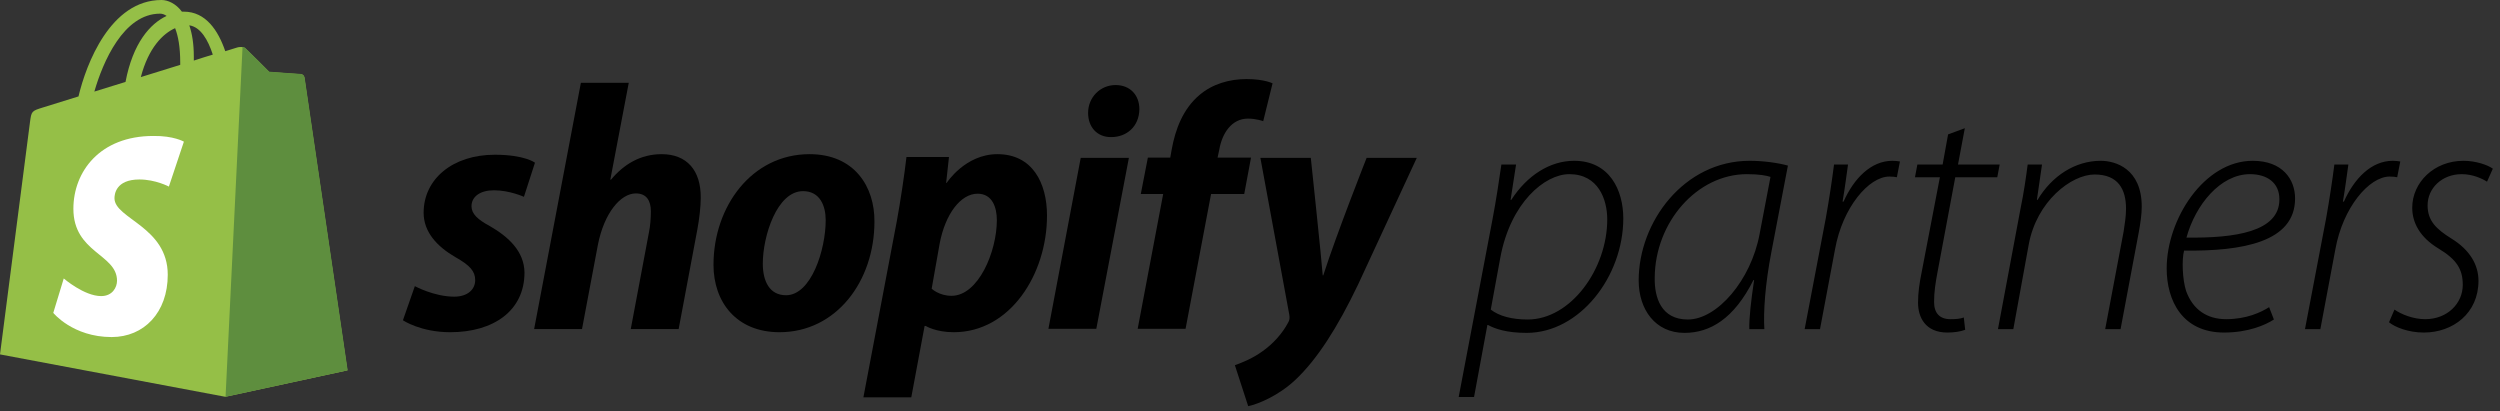
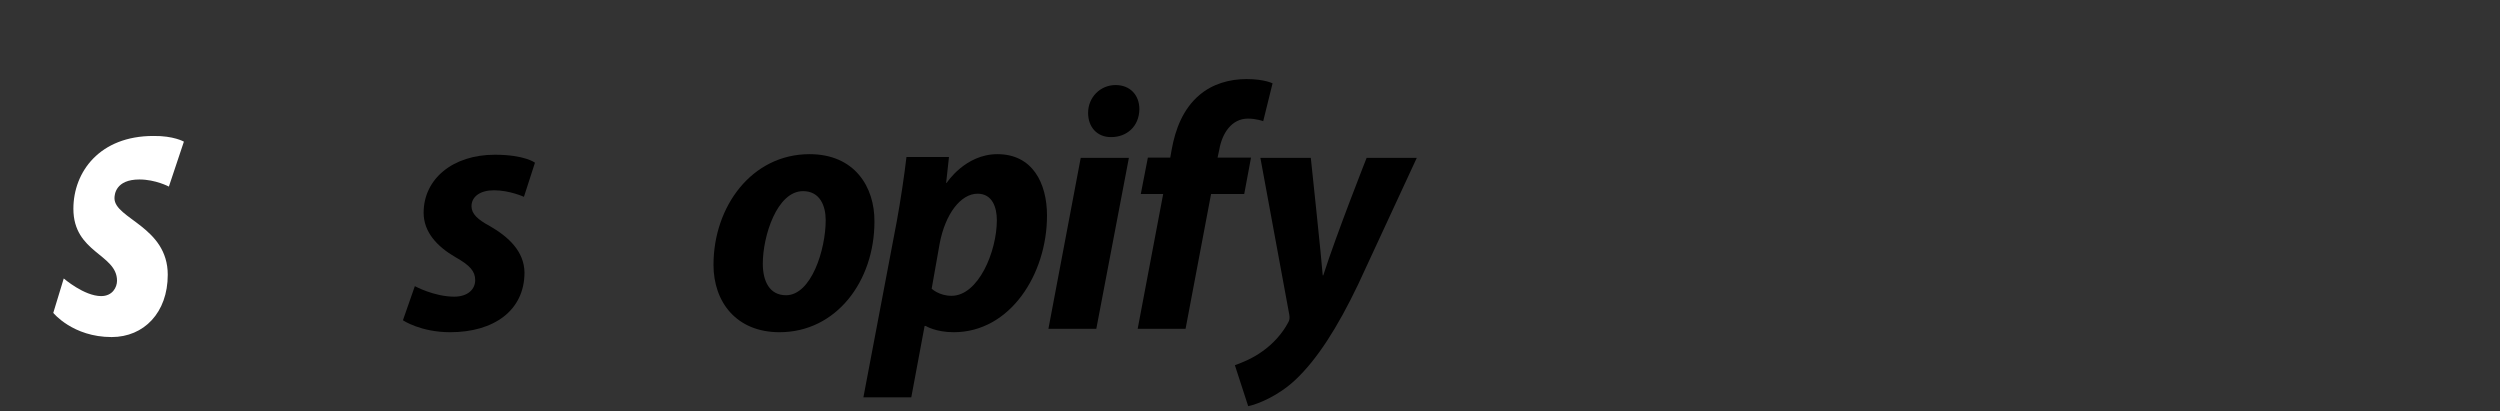
<svg xmlns="http://www.w3.org/2000/svg" width="158" height="26" viewBox="0 0 158 26" fill="none">
  <rect x="0" y="0" width="158" height="26" fill="#333333" stroke="none" />
  <g id="Stores">
    <g id="Stores   show page   breakpoint  large">
      <g id="Frame   Stores">
        <g id="Navigation / Sidenav / Desktop / 00">
          <g id="top">
            <g id="Group 2">
-               <path id="partners" d="M93.16 25.09H92.189L94.325 13.867C94.563 12.61 94.736 11.44 94.887 10.4H95.815L95.469 12.632H95.513C96.505 11.093 97.952 10.162 99.484 10.162C101.729 10.162 102.592 12.025 102.592 13.802C102.592 17.485 99.829 21.038 96.484 21.038C95.21 21.038 94.477 20.778 94.045 20.54H94.002L93.16 25.09ZM94.822 16.272L94.217 19.565C94.736 19.977 95.556 20.193 96.549 20.193C99.268 20.193 101.578 17.008 101.578 13.867C101.578 12.61 101.017 11.007 99.182 11.007C97.628 11.007 95.469 12.805 94.822 16.272ZM111.507 20.8H110.557C110.535 20.15 110.665 19.002 110.859 17.702H110.816C109.586 20.15 108.075 21.038 106.456 21.038C104.621 21.038 103.564 19.565 103.564 17.723C103.564 14.018 106.434 10.162 110.579 10.162C111.442 10.162 112.37 10.292 112.996 10.465L111.96 15.882C111.55 17.983 111.442 19.738 111.507 20.8ZM111.205 14.798L111.895 11.18C111.636 11.093 111.183 11.007 110.406 11.007C107.255 11.007 104.6 14.04 104.578 17.55C104.557 18.785 104.967 20.193 106.672 20.193C108.528 20.193 110.665 17.702 111.205 14.798ZM115.025 20.8H114.054L115.392 13.78C115.608 12.567 115.781 11.418 115.91 10.4H116.795C116.687 11.137 116.601 11.873 116.45 12.74H116.514C117.162 11.288 118.241 10.162 119.601 10.162C119.752 10.162 119.968 10.183 120.076 10.205L119.882 11.202C119.774 11.18 119.623 11.158 119.407 11.158C118.112 11.158 116.45 13.108 115.975 15.752L115.025 20.8ZM123.119 8.493L124.177 8.103L123.745 10.4H126.379L126.228 11.202H123.573L122.45 17.203C122.321 17.897 122.234 18.438 122.234 19.088C122.234 19.782 122.58 20.172 123.27 20.172C123.616 20.172 123.896 20.15 124.112 20.063L124.199 20.843C123.918 20.952 123.508 21.017 123.076 21.017C121.673 21.017 121.22 20.042 121.22 19.132C121.22 18.503 121.306 17.897 121.457 17.16L122.601 11.202H121.026L121.177 10.4H122.774L123.119 8.493ZM127.242 20.8H126.271L127.695 13.195C127.911 12.155 128.041 11.223 128.149 10.4H129.055L128.731 12.632H128.775C129.681 11.115 131.149 10.162 132.768 10.162C133.696 10.162 135.358 10.66 135.358 13.065C135.358 13.542 135.272 14.127 135.164 14.712L134.02 20.8H133.048L134.214 14.625C134.279 14.192 134.365 13.672 134.365 13.195C134.365 11.96 133.869 11.028 132.379 11.028C130.911 11.028 128.71 12.718 128.213 15.47L127.242 20.8ZM143.409 19.413L143.711 20.193C143.172 20.54 142.092 21.017 140.56 21.017C137.926 21.017 136.934 19.002 136.934 16.965C136.934 13.867 139.286 10.162 142.373 10.162C144.251 10.162 145.049 11.332 145.049 12.545C145.049 15.318 141.682 15.882 138.034 15.838C137.883 16.38 137.926 17.68 138.164 18.395C138.596 19.587 139.502 20.172 140.689 20.172C141.984 20.172 142.891 19.738 143.409 19.413ZM144.057 12.61V12.588C144.057 11.548 143.279 11.007 142.2 11.007C140.322 11.007 138.747 12.957 138.185 15.015C141.25 15.058 144.057 14.647 144.057 12.61ZM146.647 20.8H145.675L147.014 13.78C147.229 12.567 147.402 11.418 147.532 10.4H148.417C148.309 11.137 148.222 11.873 148.071 12.74H148.136C148.784 11.288 149.863 10.162 151.223 10.162C151.374 10.162 151.59 10.183 151.697 10.205L151.503 11.202C151.395 11.18 151.244 11.158 151.028 11.158C149.733 11.158 148.071 13.108 147.596 15.752L146.647 20.8ZM150.985 20.367L151.331 19.565C151.762 19.868 152.518 20.172 153.273 20.172C154.676 20.172 155.647 19.175 155.647 18.005C155.647 17.008 155.259 16.402 154.115 15.708C152.928 14.993 152.453 14.062 152.453 13.13C152.453 11.527 153.834 10.162 155.691 10.162C156.468 10.162 157.223 10.422 157.547 10.66L157.18 11.483C156.878 11.288 156.273 11.007 155.583 11.007C154.331 11.007 153.424 11.895 153.424 12.978C153.424 13.953 153.964 14.473 154.935 15.08C156.101 15.795 156.64 16.748 156.64 17.745C156.64 19.803 155.022 21.017 153.187 21.017C152.194 21.017 151.352 20.67 150.985 20.367Z" fill="black" />
-               <path id="Shape" d="M19.233 4.89C19.215 4.764 19.108 4.692 19.018 4.692C18.929 4.692 17.013 4.548 17.013 4.548C17.013 4.548 15.688 3.218 15.526 3.074C15.383 2.93 15.097 2.966 14.989 3.002C14.971 3.002 14.703 3.092 14.237 3.236C13.789 1.923 13.001 0.737 11.622 0.737C11.587 0.737 11.551 0.737 11.497 0.737C11.121 0.234 10.62 0 10.208 0C6.984 0 5.444 4.045 4.961 6.094C3.707 6.489 2.812 6.759 2.704 6.795C2.006 7.011 1.988 7.029 1.898 7.694C1.827 8.197 0 22.398 0 22.398L14.237 25.077L21.955 23.405C21.955 23.387 19.251 5.015 19.233 4.89ZM13.449 3.451C13.091 3.559 12.679 3.685 12.249 3.829C12.249 3.739 12.249 3.667 12.249 3.559C12.249 2.768 12.142 2.121 11.963 1.6C12.679 1.708 13.145 2.517 13.449 3.451ZM11.067 1.78C11.264 2.283 11.39 2.984 11.39 3.955C11.39 4.009 11.39 4.045 11.39 4.099C10.602 4.35 9.76 4.602 8.9 4.872C9.384 3.02 10.297 2.121 11.067 1.78ZM10.118 0.863C10.261 0.863 10.405 0.917 10.53 1.007C9.491 1.492 8.399 2.714 7.933 5.177C7.253 5.393 6.59 5.591 5.963 5.788C6.501 3.919 7.808 0.863 10.118 0.863Z" fill="#95BF47" />
-               <path id="Shape_2" d="M19.018 4.674C18.929 4.674 17.013 4.53 17.013 4.53C17.013 4.53 15.688 3.2 15.526 3.056C15.473 3.002 15.401 2.966 15.329 2.966L14.255 25.077L21.973 23.405C21.973 23.405 19.269 5.015 19.251 4.89C19.215 4.764 19.108 4.692 19.018 4.674Z" fill="#5E8E3E" />
              <path id="Shape_3" d="M11.622 8.952L10.673 11.792C10.673 11.792 9.832 11.343 8.811 11.343C7.306 11.343 7.235 12.296 7.235 12.529C7.235 13.824 10.602 14.327 10.602 17.365C10.602 19.756 9.097 21.302 7.056 21.302C4.602 21.302 3.367 19.774 3.367 19.774L4.029 17.599C4.029 17.599 5.319 18.713 6.393 18.713C7.11 18.713 7.396 18.156 7.396 17.742C7.396 16.053 4.638 15.981 4.638 13.195C4.638 10.858 6.304 8.593 9.688 8.593C10.978 8.575 11.622 8.952 11.622 8.952Z" fill="white" />
              <path id="s" d="M30.963 14.291C30.193 13.878 29.799 13.518 29.799 13.033C29.799 12.422 30.354 12.026 31.214 12.026C32.217 12.026 33.112 12.44 33.112 12.44L33.81 10.282C33.81 10.282 33.166 9.779 31.268 9.779C28.617 9.779 26.773 11.307 26.773 13.446C26.773 14.669 27.632 15.585 28.778 16.25C29.71 16.772 30.032 17.149 30.032 17.706C30.032 18.282 29.566 18.749 28.707 18.749C27.435 18.749 26.218 18.084 26.218 18.084L25.465 20.241C25.465 20.241 26.576 20.996 28.456 20.996C31.178 20.996 33.148 19.648 33.148 17.221C33.13 15.891 32.145 14.974 30.963 14.291Z" fill="black" />
-               <path id="h" d="M41.816 9.743C40.472 9.743 39.416 10.39 38.61 11.361L38.574 11.343L39.738 5.231H36.712L33.757 20.798H36.783L37.786 15.477C38.18 13.464 39.219 12.224 40.186 12.224C40.866 12.224 41.135 12.691 41.135 13.356C41.135 13.77 41.099 14.291 41.01 14.704L39.864 20.798H42.89L44.072 14.507C44.197 13.841 44.287 13.051 44.287 12.511C44.305 10.768 43.409 9.743 41.816 9.743Z" fill="black" />
              <path id="o" d="M51.164 9.743C47.51 9.743 45.093 13.051 45.093 16.736C45.093 19.091 46.543 20.996 49.265 20.996C52.847 20.996 55.265 17.779 55.265 14.004C55.282 11.81 54.011 9.743 51.164 9.743ZM49.677 18.659C48.639 18.659 48.209 17.779 48.209 16.664C48.209 14.92 49.104 12.08 50.752 12.08C51.826 12.08 52.184 13.015 52.184 13.914C52.184 15.783 51.271 18.659 49.677 18.659Z" fill="black" />
              <path id="p" d="M63.037 9.743C60.995 9.743 59.831 11.559 59.831 11.559H59.796L59.975 9.923H57.288C57.163 11.02 56.912 12.709 56.68 13.968L54.566 25.113H57.593L58.435 20.601H58.506C58.506 20.601 59.133 20.996 60.279 20.996C63.843 20.996 66.171 17.329 66.171 13.626C66.171 11.577 65.258 9.743 63.037 9.743ZM60.136 18.695C59.348 18.695 58.882 18.246 58.882 18.246L59.384 15.406C59.742 13.5 60.727 12.242 61.783 12.242C62.715 12.242 63.001 13.105 63.001 13.914C63.001 15.891 61.837 18.695 60.136 18.695Z" fill="black" />
              <path id="dot" d="M70.505 5.375C69.538 5.375 68.768 6.148 68.768 7.136C68.768 8.035 69.341 8.664 70.2 8.664H70.236C71.185 8.664 71.991 8.017 72.009 6.903C72.009 6.004 71.418 5.375 70.505 5.375Z" fill="black" />
              <path id="i" d="M66.26 20.78H69.287L71.346 9.977H68.302L66.26 20.78Z" fill="black" />
              <path id="f" d="M79.065 9.959H76.951L77.059 9.455C77.238 8.413 77.847 7.496 78.868 7.496C79.405 7.496 79.835 7.658 79.835 7.658L80.426 5.267C80.426 5.267 79.906 4.997 78.778 4.997C77.704 4.997 76.629 5.303 75.805 6.004C74.767 6.885 74.283 8.161 74.05 9.455L73.961 9.959H72.546L72.098 12.26H73.513L71.901 20.78H74.928L76.54 12.26H78.635L79.065 9.959Z" fill="black" />
              <path id="y" d="M86.371 9.977C86.371 9.977 84.473 14.776 83.631 17.401H83.596C83.542 16.556 82.843 9.977 82.843 9.977H79.656L81.482 19.882C81.518 20.097 81.5 20.241 81.411 20.385C81.052 21.068 80.462 21.733 79.763 22.219C79.19 22.632 78.545 22.902 78.044 23.081L78.886 25.67C79.495 25.544 80.784 25.023 81.858 24.016C83.237 22.722 84.527 20.709 85.834 17.976L89.541 9.977H86.371Z" fill="black" />
            </g>
          </g>
        </g>
      </g>
    </g>
  </g>
</svg>